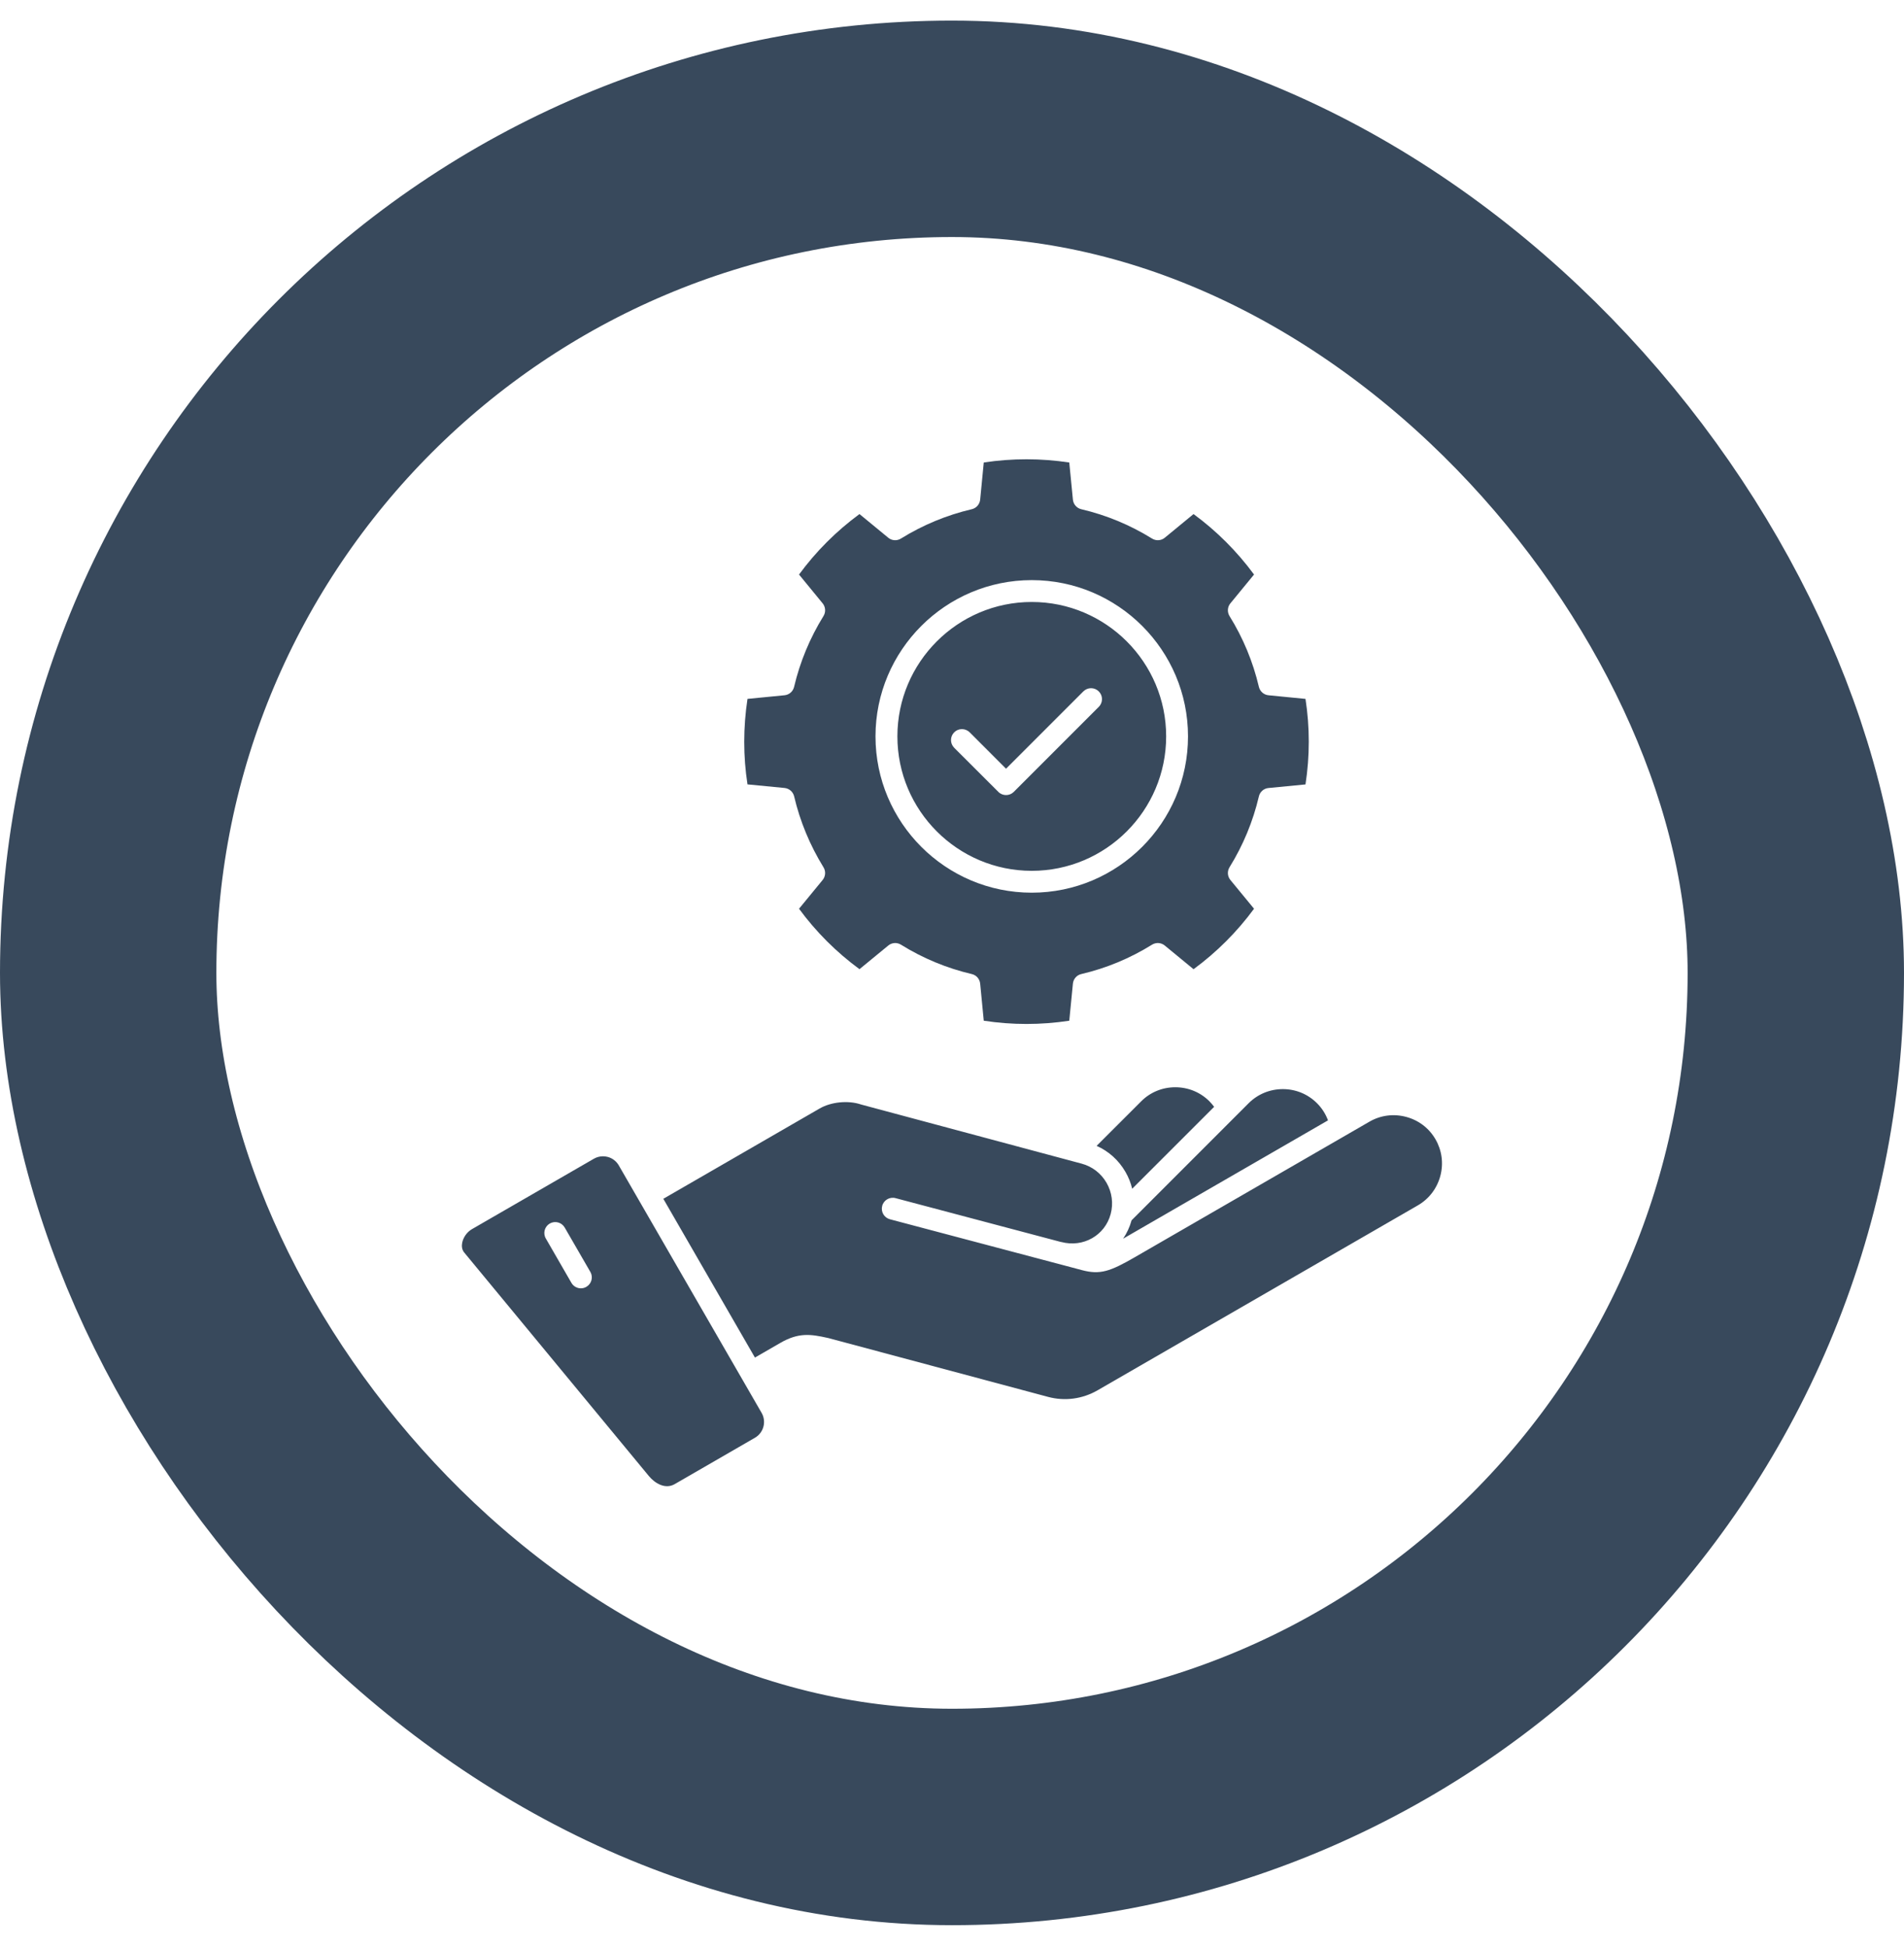
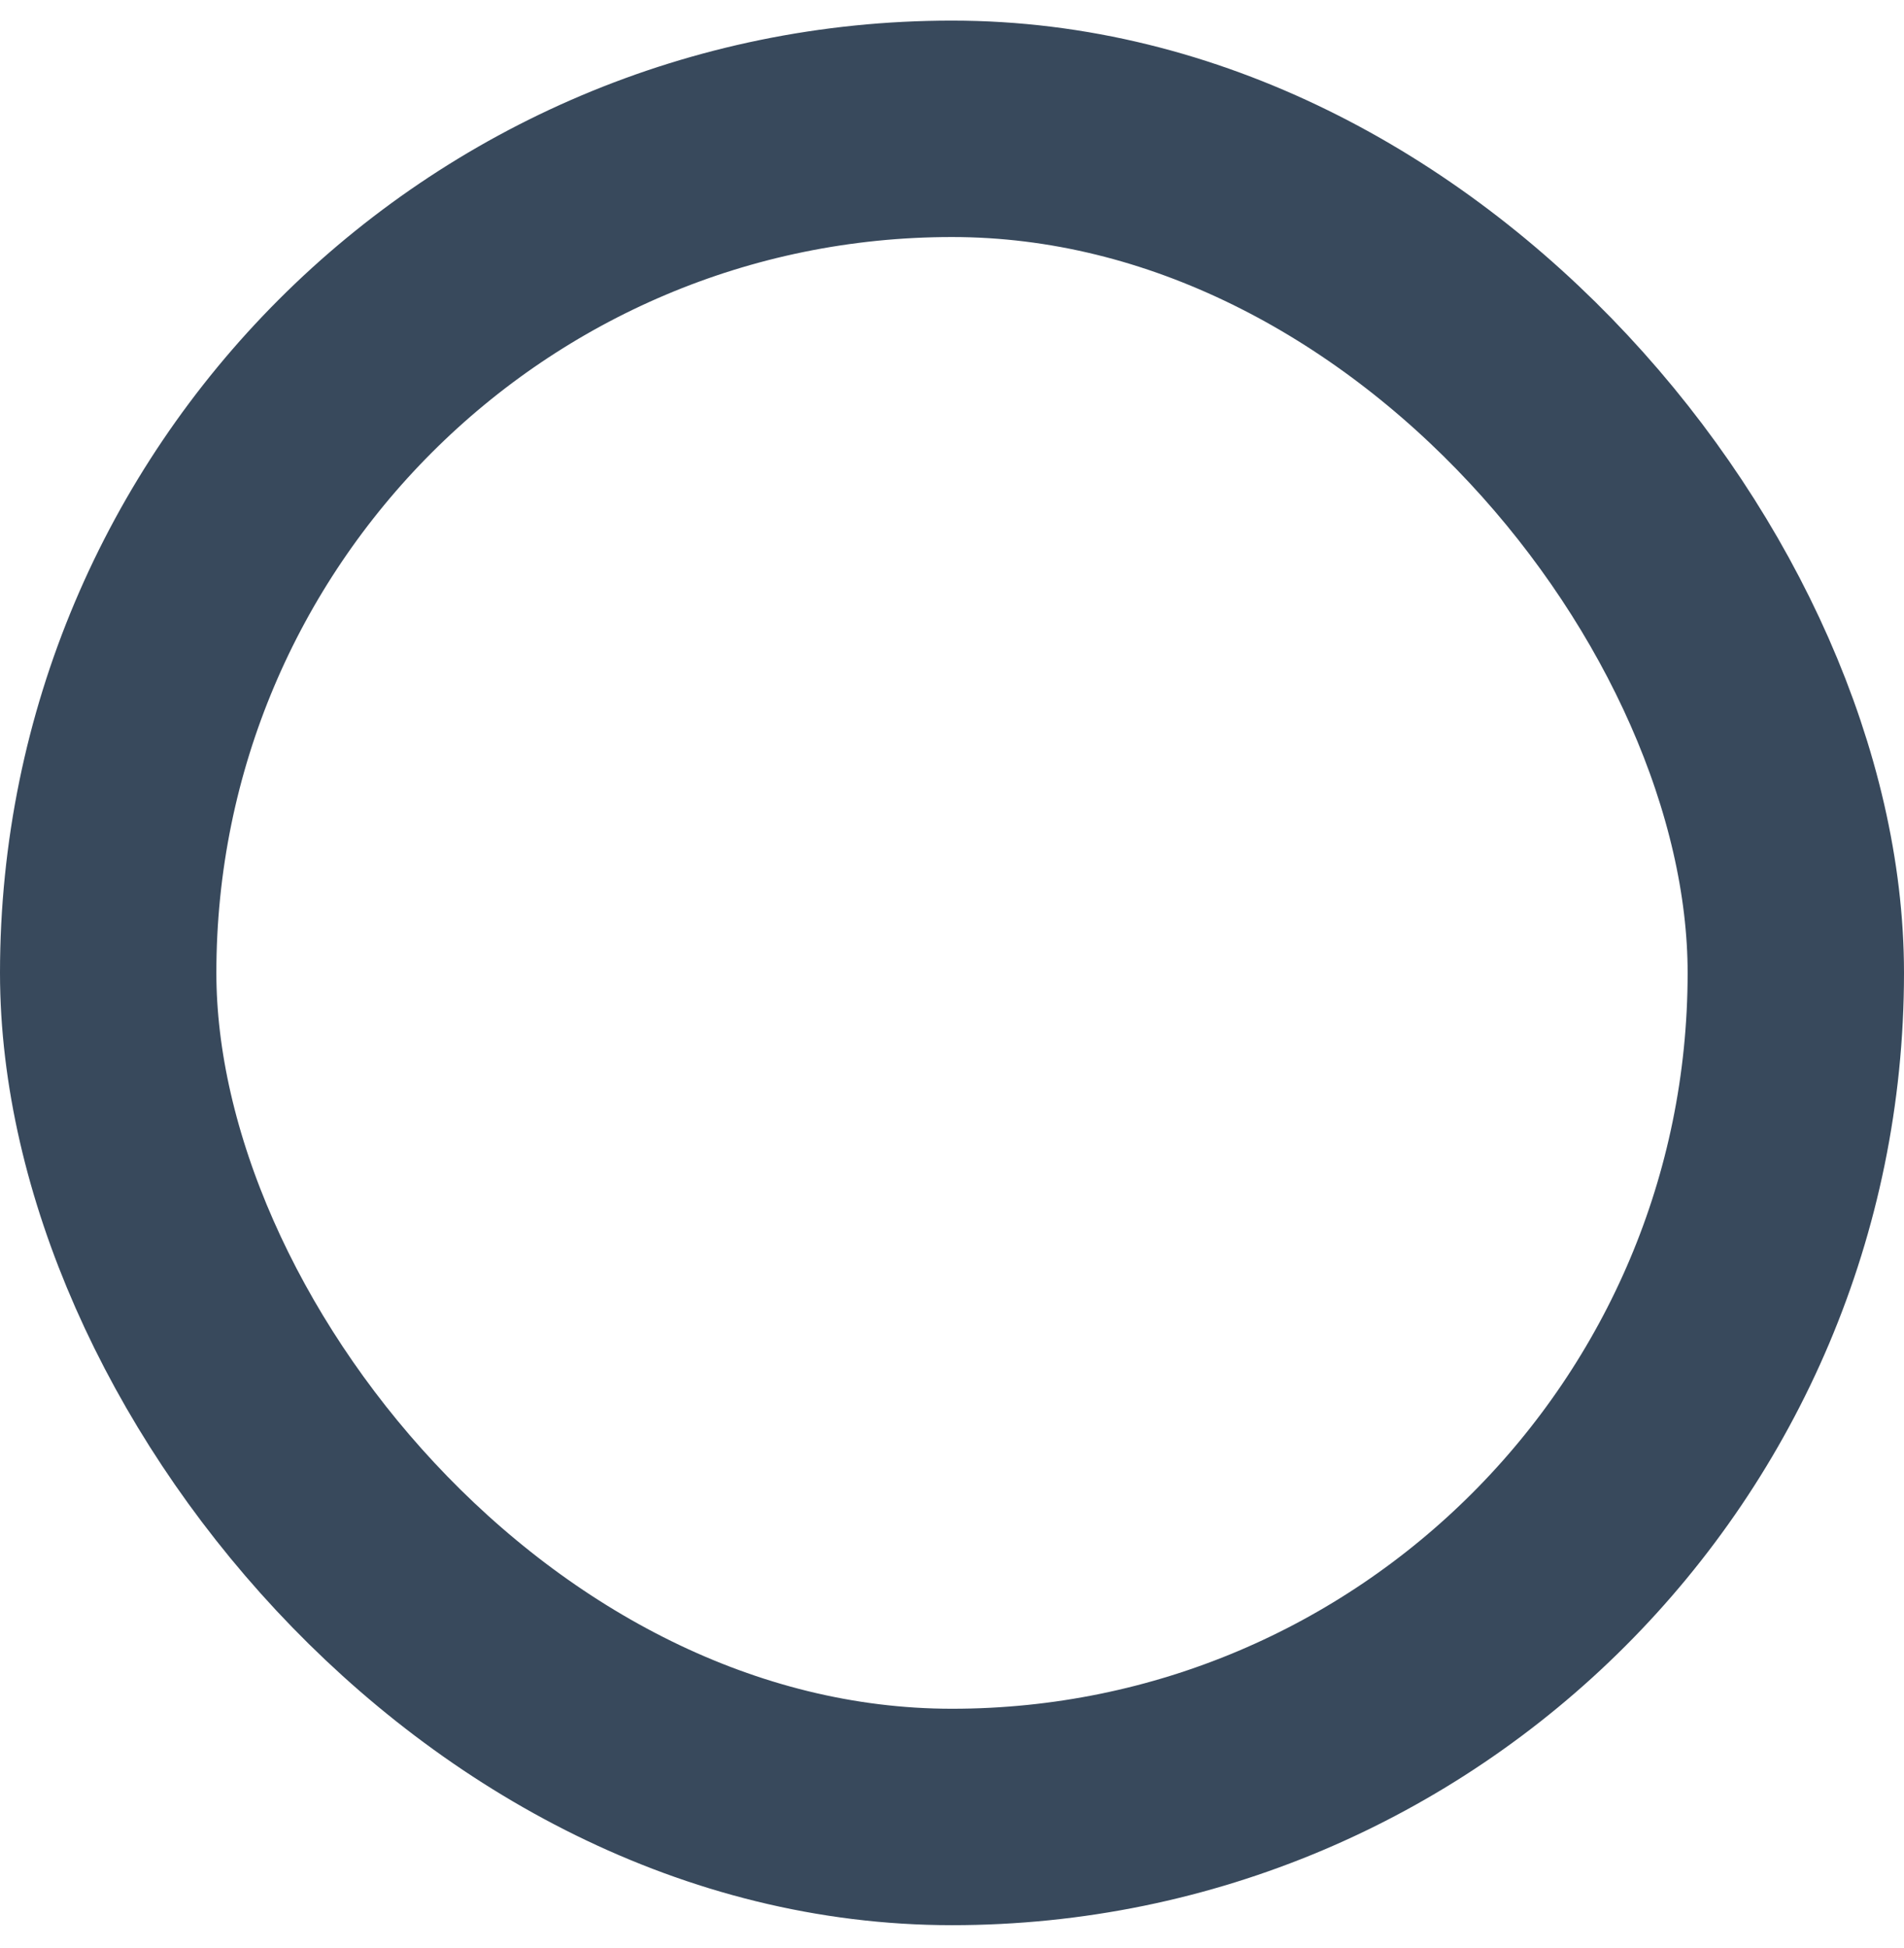
<svg xmlns="http://www.w3.org/2000/svg" width="44" height="45" viewBox="0 0 44 45" fill="none">
  <rect x="2.5" y="2.976" width="39" height="39" rx="19.5" stroke="#38495C" stroke-width="5" />
  <g clip-path="url(#clip0_1_76)">
-     <path d="M26.164 27.463C26.132 27.328 26.08 27.197 26.008 27.073C25.852 26.803 25.62 26.595 25.342 26.472L26.371 25.444C26.581 25.233 26.861 25.118 27.16 25.118C27.459 25.118 27.74 25.233 27.95 25.444C27.989 25.484 28.025 25.526 28.058 25.57L26.164 27.463L26.164 27.463ZM20.738 17.012C20.738 15.3 22.131 13.907 23.843 13.907C25.556 13.907 26.949 15.3 26.949 17.012C26.949 18.725 25.556 20.118 23.843 20.118C22.131 20.118 20.738 18.725 20.738 17.012ZM22.051 17.276L23.071 18.294C23.12 18.344 23.185 18.368 23.249 18.368C23.314 18.368 23.378 18.344 23.428 18.294L25.392 16.33C25.491 16.231 25.491 16.071 25.392 15.973C25.294 15.874 25.134 15.874 25.035 15.973L23.249 17.759L22.408 16.918C22.309 16.82 22.149 16.82 22.051 16.918C21.952 17.017 21.952 17.177 22.051 17.275V17.276ZM29.645 25.161C29.346 25.161 29.066 25.277 28.855 25.487L26.15 28.192C26.106 28.349 26.04 28.491 25.954 28.617C25.959 28.614 25.964 28.611 25.969 28.608L30.689 25.883C30.634 25.734 30.548 25.6 30.436 25.488C30.225 25.277 29.945 25.161 29.646 25.161H29.645L29.645 25.161ZM17.601 32.642C17.716 32.842 17.647 33.099 17.447 33.215L15.591 34.287C15.371 34.414 15.131 34.265 14.994 34.099L10.727 28.935C10.668 28.864 10.669 28.776 10.68 28.716C10.703 28.588 10.791 28.463 10.905 28.397L13.725 26.769C13.789 26.732 13.861 26.713 13.934 26.713C13.97 26.713 14.007 26.718 14.043 26.727C14.152 26.756 14.243 26.826 14.299 26.922L17.601 32.642H17.601ZM13.643 29.385L13.05 28.359C12.98 28.238 12.826 28.197 12.705 28.266C12.585 28.336 12.543 28.49 12.613 28.611L13.205 29.637C13.252 29.718 13.337 29.763 13.424 29.763C13.467 29.763 13.511 29.752 13.55 29.729C13.671 29.659 13.712 29.505 13.643 29.384V29.385ZM33.174 26.322C33.026 26.064 32.785 25.88 32.496 25.803C32.206 25.725 31.906 25.764 31.649 25.912L26.222 29.046C25.651 29.375 25.422 29.454 25.003 29.343L24.42 29.188C24.415 29.187 24.411 29.187 24.407 29.185L20.566 28.168C20.431 28.132 20.351 27.994 20.387 27.859C20.422 27.724 20.561 27.644 20.696 27.68L24.515 28.692C24.518 28.692 24.52 28.692 24.523 28.693H24.525C25.032 28.827 25.534 28.543 25.667 28.046C25.732 27.802 25.698 27.546 25.571 27.325C25.444 27.105 25.239 26.948 24.996 26.883L19.904 25.518C19.9 25.517 19.896 25.515 19.891 25.514C19.597 25.417 19.206 25.456 18.941 25.609L15.329 27.695L17.446 31.363L18.026 31.028C18.45 30.782 18.727 30.819 19.132 30.91C19.135 30.91 19.139 30.911 19.142 30.912L24.219 32.271C24.607 32.375 25.015 32.321 25.366 32.118L32.765 27.847C33.023 27.698 33.207 27.457 33.285 27.167C33.362 26.878 33.322 26.578 33.174 26.322ZM17.274 18.122C17.173 17.468 17.174 16.805 17.274 16.146L18.13 16.062C18.238 16.051 18.326 15.974 18.351 15.868C18.487 15.291 18.715 14.741 19.03 14.232C19.087 14.14 19.079 14.023 19.011 13.939L18.465 13.273C18.856 12.74 19.325 12.271 19.862 11.876L20.527 12.423C20.61 12.492 20.728 12.499 20.82 12.442C21.325 12.129 21.876 11.9 22.457 11.764C22.563 11.739 22.64 11.65 22.651 11.542L22.734 10.685C23.39 10.585 24.053 10.586 24.71 10.685L24.794 11.543C24.805 11.65 24.882 11.739 24.987 11.764C25.568 11.9 26.118 12.129 26.623 12.442C26.715 12.499 26.834 12.492 26.917 12.423L27.582 11.876C28.117 12.269 28.586 12.738 28.98 13.273L28.433 13.939C28.364 14.022 28.357 14.14 28.413 14.232C28.727 14.737 28.955 15.287 29.092 15.868C29.117 15.973 29.205 16.051 29.313 16.062L30.169 16.146C30.27 16.802 30.27 17.465 30.169 18.122L29.313 18.205C29.206 18.215 29.116 18.293 29.092 18.398C28.956 18.977 28.728 19.528 28.413 20.036C28.357 20.128 28.364 20.245 28.433 20.329L28.98 20.994C28.586 21.529 28.117 21.998 27.582 22.391L26.917 21.844C26.834 21.775 26.715 21.767 26.623 21.824C26.115 22.14 25.565 22.368 24.988 22.503C24.882 22.527 24.805 22.616 24.794 22.724L24.71 23.581C24.053 23.681 23.39 23.681 22.734 23.581L22.651 22.724C22.64 22.616 22.562 22.527 22.457 22.503C21.88 22.368 21.329 22.14 20.82 21.824C20.728 21.767 20.61 21.775 20.527 21.844L19.862 22.39C19.327 21.997 18.858 21.529 18.465 20.994L19.011 20.329C19.079 20.245 19.087 20.128 19.03 20.036C18.715 19.524 18.487 18.973 18.352 18.398C18.327 18.293 18.238 18.215 18.13 18.204L17.274 18.121L17.274 18.122ZM20.232 17.012C20.232 19.003 21.852 20.623 23.843 20.623C25.834 20.623 27.454 19.004 27.454 17.012C27.454 15.021 25.834 13.402 23.843 13.402C21.852 13.402 20.232 15.021 20.232 17.012Z" fill="#38495C" />
-   </g>
+     </g>
  <defs>
    <clipPath id="clip0_1_76">
      <rect width="22.921" height="24" fill="white" transform="translate(10.539 10.476)" />
    </clipPath>
  </defs>
</svg>